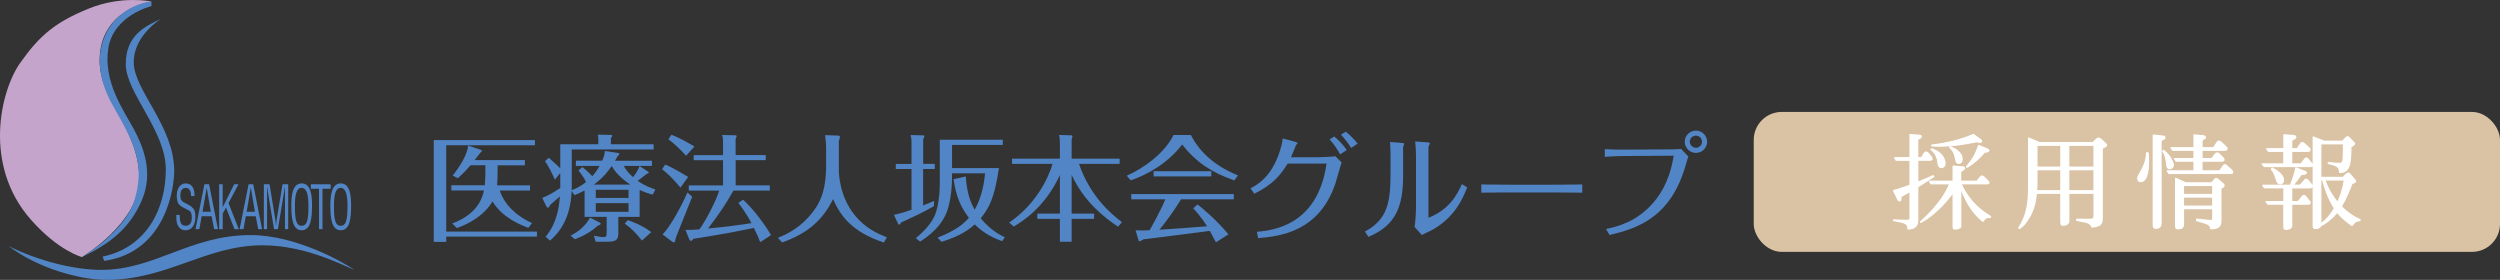
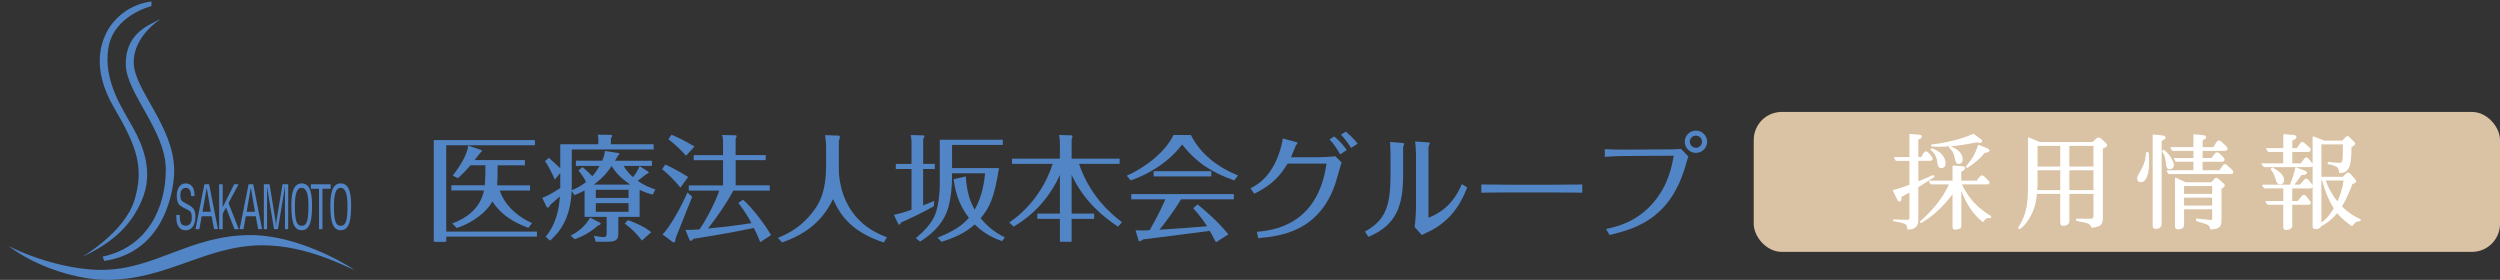
<svg xmlns="http://www.w3.org/2000/svg" id="_レイヤー_2" viewBox="0 0 536 60">
  <rect x="0" y="0" width="536" height="60" fill="#333333" stroke="none" />
  <defs>
    <style>.cls-1{fill:#fff;stroke:#fff;stroke-linecap:round;stroke-linejoin:round;stroke-width:.28px;}.cls-2{fill:#5185c5;}.cls-2,.cls-3,.cls-4{stroke-width:0px;}.cls-3{fill:#c5a4cc;}.cls-4{fill:#dac2a4;}</style>
  </defs>
  <g id="_レイヤー_2-2">
    <rect class="cls-4" x="376" y="24" width="160" height="30" rx="6" ry="6" />
    <path class="cls-2" d="m1.84,52.76c6.54,3.24,14.13,5.1,19.9,5.1,11.49,0,19.02-7.46,32-7.46,9.79,0,19.96,5.9,22.27,7.46-2.03-.71-10.23-5.27-19.74-5.27-12.1,0-20.4,7.41-33.43,7.41-5.88,0-14.73-2.52-21-7.24Z" />
    <path class="cls-2" d="m40.95,42.04c.05-1-.33-1.76-1.07-1.76-1.09,0-1.21.98-1.21,1.72,0,.67.21,1.08.64,1.31.36.19.71.39,1.07.58,1.28.68,1.51,1.32,1.51,2.59,0,1.82-.8,2.89-2.1,2.89-.67,0-1.46-.27-1.85-1.53-.14-.47-.13-1.24-.14-1.76h.75c-.04,1.43.15,2.32,1.28,2.32.76,0,1.29-.55,1.29-1.68,0-1.46-.41-1.47-1.1-1.85-.37-.2-.96-.47-1.32-.74-.64-.46-.8-1.23-.8-2.18,0-1.59.78-2.63,1.88-2.63,1.23,0,1.99.91,1.92,2.72h-.75Z" />
    <path class="cls-2" d="m43.84,39.51h.99l1.9,9.62h-.83l-.53-2.77h-2.13l-.5,2.77h-.83l1.92-9.62Zm.49.77h-.02l-.89,5.12h1.78l-.87-5.12Z" />
    <path class="cls-2" d="m46.99,49.13v-9.62h.75v4.94l2.46-4.94h.94l-2.15,4.03,2.21,5.6h-.92l-1.83-4.65-.7,1.31v3.34h-.76Z" />
    <path class="cls-2" d="m53.3,39.51h.99l1.9,9.62h-.83l-.53-2.77h-2.13l-.5,2.77h-.83l1.93-9.62Zm.49.77h-.02l-.89,5.12h1.78l-.87-5.12Z" />
    <path class="cls-2" d="m60.57,39.51h1.22v9.62h-.69v-7.93c0-.41.02-.81,0-1.22h-.02c-.08.57-.13.92-.19,1.3l-1.31,7.85h-.83l-1.31-7.97c-.06-.33-.11-.65-.18-1.18h-.02c0,.41.02.83.02,1.24v7.91h-.69v-9.62h1.22l1.23,7.51c.07.41.1.81.13,1.42h.02c.04-.49.08-.96.16-1.44l1.25-7.49Z" />
    <path class="cls-2" d="m64.69,39.32c1.97,0,2.22,2.59,2.21,4.8-.01,2.67-.25,5.25-2.22,5.25s-2.2-2.58-2.22-5.25c0-2.21.23-4.8,2.24-4.8Zm-.03.96c-1.15,0-1.44,1.72-1.43,3.86,0,2.79.21,4.26,1.45,4.26s1.44-1.47,1.45-4.26c0-2.14-.28-3.86-1.47-3.86Z" />
    <path class="cls-2" d="m66.65,39.51h4.24v.96h-1.75v8.66h-.74v-8.66h-1.75v-.96Z" />
    <path class="cls-2" d="m73.07,39.32c1.97,0,2.21,2.59,2.21,4.8-.01,2.67-.25,5.25-2.22,5.25s-2.21-2.58-2.23-5.25c0-2.21.24-4.8,2.24-4.8Zm-.04.96c-1.15,0-1.44,1.72-1.43,3.86,0,2.79.21,4.26,1.45,4.26s1.44-1.47,1.45-4.26c0-2.14-.28-3.86-1.47-3.86Z" />
    <path class="cls-2" d="m22.01,55.01c9.46-1.98,13.54-10.28,13.54-18.67s-8.59-16.44-8.59-22.62,4.26-8.14,7.48-9.63c-3.63,2.47-5.77,5.8-5.77,9.26,0,5.94,8.68,13.67,8.68,23.33,0,3.46-1.7,17.34-15.01,19.26l-.33-.93Z" />
-     <path class="cls-3" d="m21.35,12.92c0,8.84,8.51,14.54,8.51,25.58,0,9.23-12.29,16.61-12.29,16.61,0,0-5-1.26-10.96-8.03C-3.73,35.33.13,19.43,4.32,13.5,8.51,7.57,11.87,4.76,18.98,1.86c7.11-2.91,13.5-1.53,13.5-1.53,0,0-11.12,1.54-11.12,12.59Z" />
    <path class="cls-2" d="m32.47.32v.99s-8.15,1.94-9.25,9.07c-1.1,7.13,3.24,13.22,5.34,17.06,2.1,3.84,4.43,9.4,1.87,15.45-2.56,6.04-6.92,9.41-12.86,12.21,0,0,9.13-5.28,11.24-12.14,2.16-7.03.48-11.62-4.35-19.85-5.02-8.57-2.61-14.06-1.68-16.04.93-1.98,3.95-5.99,9.68-6.76Z" />
    <path class="cls-1" d="m411.15,40.05v6.98c0,.7,0,2.02-2.07,2.05-.13-1.25-.37-1.3-3.08-1.8v-.11c.79.02,2.09.09,2.9.09.53,0,.62-.18.62-.68v-5.54c-.35.2-1.83,1.01-1.98,1.12,0,.79,0,.9-.26.9-.22,0-.33-.2-.35-.24l-.95-1.96c.88-.2,2.09-.62,3.54-1.14v-5.37h-2.99l-.31-.53h3.3v-4.95l2.09.15c.09.02.29.04.29.26,0,.26-.29.37-.75.55v3.98h.84c.37-.68.42-.75.51-.88.09-.13.26-.33.46-.33.37,0,1.28,1.19,1.28,1.47,0,.22-.29.26-.42.26h-2.66v4.75c1.08-.44,2.44-.99,3.19-1.36.02,0,.11-.04.13-.04l.13.18c-.4.26-2.77,1.76-3.45,2.2Zm13.99,7.39c-1.45-1.19-3.23-2.97-4.77-7.26v8.03c0,.48,0,.59-.31.7-.42.18-.75.18-.86.18-.26,0-.44-.04-.44-.42v-7.46c-1.34,1.91-3.96,4.86-6.93,6.47l-.04-.13c3.83-3.39,5.57-6.4,6.25-8.16h-4.05l-.29-.53h5.06v-3.23l2.11.15s.33.02.33.26c0,.26-.33.46-.84.66v2.16h3.54c.33-.48.75-1.12,1.1-1.12q.18,0,.86.7c.55.57.55.59.55.73,0,.11-.11.22-.31.22h-5.68c1.87,4.05,4.4,5.83,6.34,7.02v.18c-.97-.02-1.1.15-1.63.86Zm-8.85-11.53c-.57,0-.73-.44-.79-1.03-.09-.7-.2-1.76-1.47-2.84l.15-.11c1.56.57,2.16,1.3,2.35,1.67.18.26.48.86.48,1.47,0,.44-.29.84-.73.84Zm8.21-5.41c-.18,0-.48-.09-.66-.13-2.16.42-4.77.95-8.08.95-.73,0-1.19-.02-1.58-.07v-.13c3.04-.35,6.49-1.17,8.91-2.29l1.56,1.14c.15.11.2.22.2.29,0,.24-.31.24-.35.24Zm-4.51,4.51c-.53,0-.62-.42-.77-1.23-.22-1.12-.64-1.67-1.19-2.18l.09-.11c.59.22,2.55.95,2.55,2.71,0,.53-.31.81-.68.81Zm6.18-2.49c-.13.04-.55.09-.7.11-.86,1.1-2.35,2.4-3.7,3.23l-.15-.13c1.39-1.58,1.96-2.68,2.62-4.53l1.89.77c.18.07.26.15.26.26,0,.15-.11.24-.22.29Z" />
    <path class="cls-1" d="m450.71,31.77v14.92c0,1.41-.4,1.78-2.18,2-.24-.55-.48-.81-1.14-1.01-.33-.09-1.85-.37-2.13-.46v-.2c.75,0,1.98.02,2.71.02,1.01,0,1.01-.24,1.01-1.03v-4.58h-5.44v5.74c0,.4,0,.44-.07.57-.09.22-.51.55-1.06.55s-.55-.22-.55-.97v-5.9h-5.28c-.11,1.23-.26,2.75-1.25,4.69-.42.79-1.21,2.13-2.35,2.88l-.15-.13c1.89-2.97,2.11-5.46,2.11-9.18v-10.08l2.35.99h11.42l.66-.64c.2-.2.31-.33.57-.33.22,0,.42.18.59.33l.66.59c.26.24.44.44.44.59,0,.24-.46.44-.92.62Zm-8.85,4.6h-5.15v3.06c0,.37-.04,1.1-.09,1.47h5.24v-4.53Zm0-5.24h-5.15v4.71h5.15v-4.71Zm7.11,0h-5.44v4.71h5.44v-4.71Zm0,5.24h-5.44v4.53h5.44v-4.53Z" />
    <path class="cls-1" d="m458.96,38.92c-.31,0-.62-.15-.62-.68,0-.31.09-.46.9-1.91.97-1.76.97-3.08.99-3.56h.31c.02.31.09,1.12.09,2,0,.62-.02,4.16-1.67,4.16Zm4.36-8.8v17.73c0,.29,0,1.08-1.14,1.08-.51,0-.51-.42-.51-.75v-19.21l1.85.2c.46.04.64.07.64.35,0,.2-.09.24-.84.59Zm1.87,6.03c-.55,0-.59-.37-.73-1.56-.15-1.3-.48-1.76-.77-2.16l.18-.2c1.56,1.25,2.09,2.75,2.09,3.17s-.35.75-.77.75Zm12.92,1.03h-13.11l-.33-.53h5.74v-2.11h-3.87l-.31-.53h4.18v-1.8h-4.6l-.33-.53h4.93v-2.75l1.87.18c.22.02.55.07.55.33,0,.2-.07.24-.73.57v1.67h2.51l.7-1.1c.18-.29.31-.31.44-.31.2,0,.44.2.48.26l.92.86c.15.13.31.29.31.51,0,.31-.33.31-.7.31h-4.66v1.8h2.11l.73-.95c.11-.15.24-.26.42-.26.15,0,.31.11.42.2l.77.77s.26.26.26.46c0,.31-.29.31-.66.31h-4.05v2.11h3.81l.77-1.08c.13-.2.24-.24.33-.24.15,0,.31.13.33.15l1.1.99c.11.09.24.24.24.42,0,.29-.26.29-.57.29Zm-1.96,3.21v6.69c0,1.19-.15,1.94-2.16,1.96-.18-.95-.35-.99-3.01-1.74v-.31c.44.04,2.68.31,2.95.31.4,0,.51-.13.51-.64v-1.94h-6.31v3.3c0,.31.02,1.01-1.1,1.01-.57,0-.57-.22-.57-.68v-10.12l2.13.99h5.61l.51-.62c.13-.15.31-.33.44-.33.15,0,.31.11.42.22l.9.77c.22.18.37.35.37.51,0,.22-.46.48-.68.62Zm-1.72-.64h-6.31v1.96h6.31v-1.96Zm0,2.49h-6.31v1.96h6.31v-1.96Z" />
    <path class="cls-1" d="m495.28,35.69h-9.84l-.44-.53h4.67v-2.73h-3.32l-.37-.53h3.7v-2.99l2,.15c.09,0,.53.04.53.33,0,.35-.7.59-.88.66v1.85h1.19l.79-1.17s.11-.13.31-.13c.15,0,.24.04.33.13l1.19,1.06s.13.13.13.31c0,.33-.31.33-.44.33h-3.5v2.73h2.02l.84-1.12c.07-.09.15-.15.31-.15.13,0,.26.11.29.15l.81,1.01c.11.13.15.22.15.31,0,.31-.24.33-.46.33Zm.04,4.58h-4v2.97h1.39l.9-1.12c.09-.13.22-.2.35-.2s.24.07.31.15l.92,1.14c.04.07.11.18.11.26,0,.26-.2.29-.42.29h-3.56v4.58c0,.24,0,.4-.29.59-.29.18-.68.24-.88.24-.42,0-.48-.29-.48-.48v-4.93h-3.45l-.37-.53h3.83v-2.97h-4.18l-.35-.53h5.92c.44-1.1,1.01-2.68,1.17-3.72l1.96.75c.09.02.26.11.26.26,0,.4-.95.37-1.1.37-.22.37-.37.57-1.72,2.33h1.52l.95-1.08c.09-.11.18-.2.35-.2.11,0,.24.09.31.15l.81.97c.09.11.15.2.15.31,0,.02,0,.37-.4.37Zm-6.49-.88c-.44,0-.64-.46-.66-.57-.53-1.58-.59-1.78-1.19-2.57l.18-.22c.75.42,2.42,1.34,2.42,2.6,0,.73-.66.77-.75.77Zm17.1,7.88c-.95.15-.99.24-1.67,1.06-1.08-.75-2.31-1.72-3.15-2.86-1.5,1.8-2.88,2.62-3.56,2.93-.18.57-.99.57-1.08.57-.37,0-.51-.13-.51-.46v-19.14l2.35.92h3.92l.73-.77c.09-.09.22-.2.35-.2s.18.04.29.15l1.01,1.01c.07.07.22.22.22.35,0,.15-.62.55-.81.66-.02,3.56-.24,5.48-2.4,5.48-.09-1.03-.11-1.45-2.42-1.91v-.2c.88.13,2,.18,2.31.18.51,0,.59-.07.68-.24.26-.51.26-.92.26-3.98h-4.88v7.22h4.77l.77-.75c.07-.07.18-.15.31-.15s.22.02.35.15l1.06,1.23c.09.11.18.22.18.35,0,.22-.44.37-.75.46-.57,1.5-1.28,3.26-2.31,4.95,1.89,1.89,3.39,2.53,4.07,2.82l-.09.18Zm-7.94-8.71h-.42v9.44c.55-.35,1.78-1.32,2.95-3.34-1.41-2.24-2.11-4.4-2.53-6.09Zm.44,0c.79,2.18,1.65,3.54,2.75,4.88.59-1.28,1.14-2.68,1.47-4.88h-4.22Z" />
    <path class="cls-2" d="m115.12,49.64v1.09h-19.45v1.12h-2.67v-21.82h21.69v1.12h-19.02v18.5h19.45Zm-1.85-.79c-1.7-.64-5.57-2.18-7.69-5.68-.25.47-2.05,3.74-7.64,5.73l-.97-.99c3.02-1.12,6.02-3.22,6.79-7.07h-6.99v-1.12h7.16c.12-.97.15-3.2.15-4.29h-3.2c-.8.92-1.25,1.44-2.72,2.78l-1.1-.57c1.52-1.93,3.15-4.49,3.32-6.42l2.8.94c.1.02.12.12.12.2,0,.12-.05.17-.3.37-.27.35-1.05,1.36-1.25,1.59h10.79v1.12h-5.84c0,2.43-.08,3.84-.12,4.29h7.06v1.12h-6.49c.3.94,1.6,4.54,6.92,6.99l-.8,1.02Z" />
    <path class="cls-2" d="m138.97,36.8c.08.05.12.12.12.2,0,.12-.12.17-.47.3-.77.64-1.77,1.36-1.9,1.46,1.67,1.19,3,1.59,3.79,1.86l-.57,1.12c-.9-.25-1.7-.5-2.8-1.02v5.78h-4.57v3.4c0,1.17-.12,1.93-2.25,1.93h-2.6l-.37-1.29c.77.15,1.55.3,2.05.3s.67-.2.67-.84v-3.5h-4.74v-5.65c-.95.5-1.67.79-2.15.99l-.62-.89c-.25,6.25-2.87,9.07-4.62,10.64l-.97-.82c2.45-2.9,2.9-6.37,3.07-8.65-.32.32-1.82,1.56-2.1,1.83-.15.37-.27.57-.5.57-.12,0-.22-.12-.27-.22l-.92-1.88c1.12-.4,2.32-1.09,3.87-2.11v-3.2l-1.17,1.41c-.37-.94-1.4-3.02-2.1-3.97l.82-.72c.87.74,2.12,1.93,2.45,2.26v-5.16h8.16v-1.12c0-.12,0-.42-.1-.94l2.8.05c.1,0,.27.02.27.17,0,.2-.17.37-.27.5v1.34h9.16v1.12h-17.55v7.61c0,.62,0,.77-.02,1.12,1-.35,2.25-1.07,3.07-1.74-.27-.67-.92-1.66-1.62-2.48l.85-.74c1,.77,2.02,1.86,2.12,1.96.57-.64,1.07-1.34,1.55-2.21h-5.07v-1.12h5.64c.47-1.12.5-1.29.57-2.08l2.8.42c.17.02.3.07.3.2,0,.17-.15.3-.37.5-.22.4-.27.52-.55.97h7.91v1.12h-6.04c.52.92,1.17,1.69,2,2.4.87-1.09,1.12-1.74,1.4-2.36l1.85,1.19Zm-10.41,10.91c.1.05.22.1.22.22,0,.25-.35.37-.55.42-1.32,1.14-2.75,2.11-4.99,2.95l-.9-.77c1.87-.99,3.15-2.08,4.17-3.87l2.05,1.04Zm6.57-8.13c-2.5-1.69-3.47-3.12-3.99-3.99-.67.99-1.62,2.36-3.82,3.99h7.81Zm-.37,2.85v-1.74h-7.02v1.74h7.02Zm-7.02,1.12v1.86h7.02v-1.86h-7.02Zm6.87,3.64c.92.32,3.17,1.14,5.02,2.58l-2,1.81c-1.15-1.46-2.17-2.58-3.69-3.64l.67-.74Z" />
    <path class="cls-2" d="m145.89,40.22c-1.62-1.91-2.5-2.8-3.94-3.94l.67-.99c2.07.84,4.74,2.55,4.92,2.65l-1.65,2.28Zm2.52,1.96c-.55,1.36-3.3,8.28-3.4,8.5-.15.4-.17.55-.25.97,0,.07-.07.32-.27.32-.1,0-.2,0-.37-.15l-2.07-1.56c1.52-1.46,3.99-5.88,5.34-9l1.02.92Zm-1.32-8.78c-.87-1.04-2.72-2.78-3.79-3.55l.67-.97c1.97.84,2.92,1.36,4.92,2.53l-1.8,1.98Zm17.08-.15v1.09h-6.44v5.4h7.31v1.12h-7.79c-1.57,2.85-3.45,5.55-5.44,8.13,4.34-.42,6.27-.69,9.31-1.14-.3-.57-1.2-2.26-2.82-4.36l1.02-.67c2.17,1.91,4.92,5.68,5.99,7.59l-2.32,1.51c-.3-.77-.65-1.64-1.35-3.05-3.84.79-7.31,1.46-12.98,2.33-.27.32-.35.45-.5.45-.1,0-.27-.12-.35-.27l-.85-2.08c1.07,0,1.55-.02,3-.12,1.22-1.64,3.5-5.93,4.24-8.31h-6.52v-1.12h7.34v-5.4h-6.29v-1.09h6.29v-2.58c0-1.19-.1-1.44-.2-1.74l2.85.07c.05,0,.27.02.27.17s-.15.4-.22.55v3.52h6.44Z" />
    <path class="cls-2" d="m179.7,29.07c.12,0,.37,0,.37.32,0,.12-.02.2-.22.84v6.27c0,.64.1,5.5,3.32,9.52,2.37,2.98,5.12,4.12,6.99,4.86l-.67,1.12c-6.82-2.28-9.26-5.65-10.88-9.32-2.05,4.17-5.09,7.26-10.93,9.3l-.9-.99c1.42-.57,4.14-1.74,6.52-4.39,2.32-2.58,3.82-5.21,3.82-11.23v-3.5c0-1.36-.15-2.38-.22-2.9l2.82.1Z" />
    <path class="cls-2" d="m200.42,35.14v1.09h-2.5v7.81c.82-.32,1.95-.77,2.37-.97l-.07,1.14c-2.02,1.21-5.69,2.9-7.04,3.5-.1.3-.25.45-.42.45-.1,0-.15-.1-.2-.17l-.9-1.93c1.57-.3,3.57-1.02,3.77-1.09v-8.73h-3.37v-1.09h3.37v-4.49c0-.94-.1-1.29-.2-1.71l2.65.07c.2,0,.32.05.32.17s-.12.42-.27.64v5.31h2.5Zm3.69,3.17c0,.32,0,3.25-.8,6.2-.67,2.4-2.35,4.98-6.04,7.29l-.92-.74c2.02-1.66,3.35-3.27,4.02-4.76,1.12-2.55,1.12-6.47,1.12-6.87v-9.47h13.51v1.12h-10.88v4.96h10.06c-1,6.42-2,8.4-3.92,10.76,2.12,2.55,4.14,3.57,5.19,4.09l-.6.82c-1.65-.6-3.77-1.51-5.87-3.6-1.3,1.17-3.07,2.48-7.12,3.74l-.85-.89c3.89-1.56,5.44-2.8,6.72-4.26-1.75-2.28-2.82-4.76-3.27-8.28l2.6-.6c.27,3.87,1.1,5.68,1.92,7.14,1.62-2.88,2.05-6,2.22-7.79h-7.09v1.14Z" />
    <path class="cls-2" d="m239.7,48.6c-3.07-2.06-7.29-5.38-9.94-11.11v8.31h4.82v1.12h-4.82v4.91h-2.52v-4.91h-4.84v-1.12h4.84v-8.28c-3.27,7.14-8.36,10.14-9.91,11.06l-.95-.87c5.62-3.84,8.31-9.3,9.29-12.57h-8.69v-1.12h10.26v-3c0-1.02,0-1.29-.2-2.08l2.62.07c.15,0,.27.15.27.27,0,.2-.12.47-.17.62v4.12h10.29v1.12h-8.71c2.35,6.84,6.67,10.56,9.21,12.5l-.85.97Z" />
    <path class="cls-2" d="m255.33,28.94c2.07,4.14,5.82,6.94,10.09,8.68l-.8,1.07c-4.87-1.74-8.11-3.84-11.18-7.71-2.95,3.92-7.34,6.45-11.01,7.69l-.85-.99c3.69-1.64,8.21-4.93,10.01-8.73h3.75Zm1.42,14.88c1.4,1.12,4.14,3.42,6.62,6.42l-2.67,1.71c-.7-1.31-.8-1.49-1.32-2.45-5.12.67-9.11,1.19-14.23,1.81-.37.25-.65.42-.82.42-.15,0-.22-.15-.3-.45l-.57-1.93c.27.02.55.07,1.45.07.55,0,1.17-.05,1.57-.07.15-.25,2.25-3.92,3.37-6.62h-7.31v-1.12h21.99v1.12h-11.31c-1.57,2.58-3.47,5.11-4.64,6.52,5.59-.37,6.19-.42,10.21-.74-1.15-1.83-2.32-3.15-2.97-3.87l.95-.82Zm2.95-7.12v1.12h-12.36v-1.12h12.36Z" />
-     <path class="cls-2" d="m268.09,40.37c1.17-.57,4.49-2.23,6.32-8.01.25-.77.55-1.93.6-2.68l2.75.74c.25.07.45.17.45.25s-.3.37-.35.45c-.17.47-.82,2.01-1.07,2.6h5.47c.85,0,3.22-.1,4.04-.22l1.35,1.34c-.25.64-1.12,3.87-1.37,4.59-3.52,10.24-11.73,11.21-16.53,11.63l-.27-1.36c3.17-.3,13.03-1.19,14.93-14.63h-8.34c-1.47,2.38-3.05,4.44-7.16,6.47l-.8-1.17Zm17.97-11.11c1.05.87,1.87,1.76,2.7,2.9l-1.45.94c-.37-.74-1.22-2.11-2.25-3.22l1-.62Zm2.45-1.04c.67.52,1.7,1.44,2.57,2.58l-1.4.92c-.6-.97-1.37-1.98-2.17-2.85l1-.64Z" />
+     <path class="cls-2" d="m268.09,40.37c1.17-.57,4.49-2.23,6.32-8.01.25-.77.55-1.93.6-2.68l2.75.74c.25.07.45.17.45.25s-.3.37-.35.45c-.17.47-.82,2.01-1.07,2.6h5.47c.85,0,3.22-.1,4.04-.22l1.35,1.34c-.25.64-1.12,3.87-1.37,4.59-3.52,10.24-11.73,11.21-16.53,11.63l-.27-1.36c3.17-.3,13.03-1.19,14.93-14.63h-8.34c-1.47,2.38-3.05,4.44-7.16,6.47l-.8-1.17Zm17.97-11.11c1.05.87,1.87,1.76,2.7,2.9l-1.45.94c-.37-.74-1.22-2.11-2.25-3.22Zm2.45-1.04c.67.52,1.7,1.44,2.57,2.58l-1.4.92c-.6-.97-1.37-1.98-2.17-2.85l1-.64Z" />
    <path class="cls-2" d="m300.83,37.52c0,6.64-1.45,10.76-7.44,13.26l-.75-1.14c4.74-2.53,5.49-6.07,5.49-12.37v-4.09c0-.67-.05-2.11-.1-2.75l2.65.22c.15.02.37.07.37.2,0,.05-.22.62-.22.72v5.95Zm2.75-4.51c0-.89-.08-1.79-.17-2.68l2.75.2c.12,0,.4.05.4.17s-.27.69-.3.82v15.17c4.47-1.74,6.19-5.01,7.16-7.21l1.15.69c-.92,2.33-2.62,6.37-7.41,9.07-.32.2-1.97.94-2.32,1.14l-1.55-1.71c.22-1.31.3-3.82.3-4.07v-11.6Z" />
    <path class="cls-2" d="m317.59,39.55c1.55.02,4.44.05,6.12.05h9.39c1.87,0,4.32-.02,6.14-.05v1.76c-.75-.02-4.64-.05-6.12-.05h-9.39c-.27,0-2.92,0-6.14.05v-1.76Z" />
    <path class="cls-2" d="m344.31,49.1c2.17-.47,6.57-1.39,10.29-5.8,3.15-3.74,3.89-7.88,4.24-9.92l-10.68.07c-.82,0-2.37.05-4.09.17v-1.64c1.07.07,2.97.1,4.04.1l9.41-.05c.82,0,2.02-.02,2.92-.1l1.55,1.64c-.22.55-.25.67-.5,1.59-3.15,11.28-10.14,13.76-16.4,15.22l-.77-1.29Zm19.3-21.1c1.3,0,2.4,1.07,2.4,2.38s-1.07,2.4-2.4,2.4-2.4-1.07-2.4-2.4,1.1-2.38,2.4-2.38Zm0,1.09c-.75,0-1.32.6-1.32,1.29s.6,1.31,1.32,1.31c.67,0,1.3-.55,1.3-1.31,0-.72-.57-1.29-1.3-1.29Z" />
  </g>
</svg>